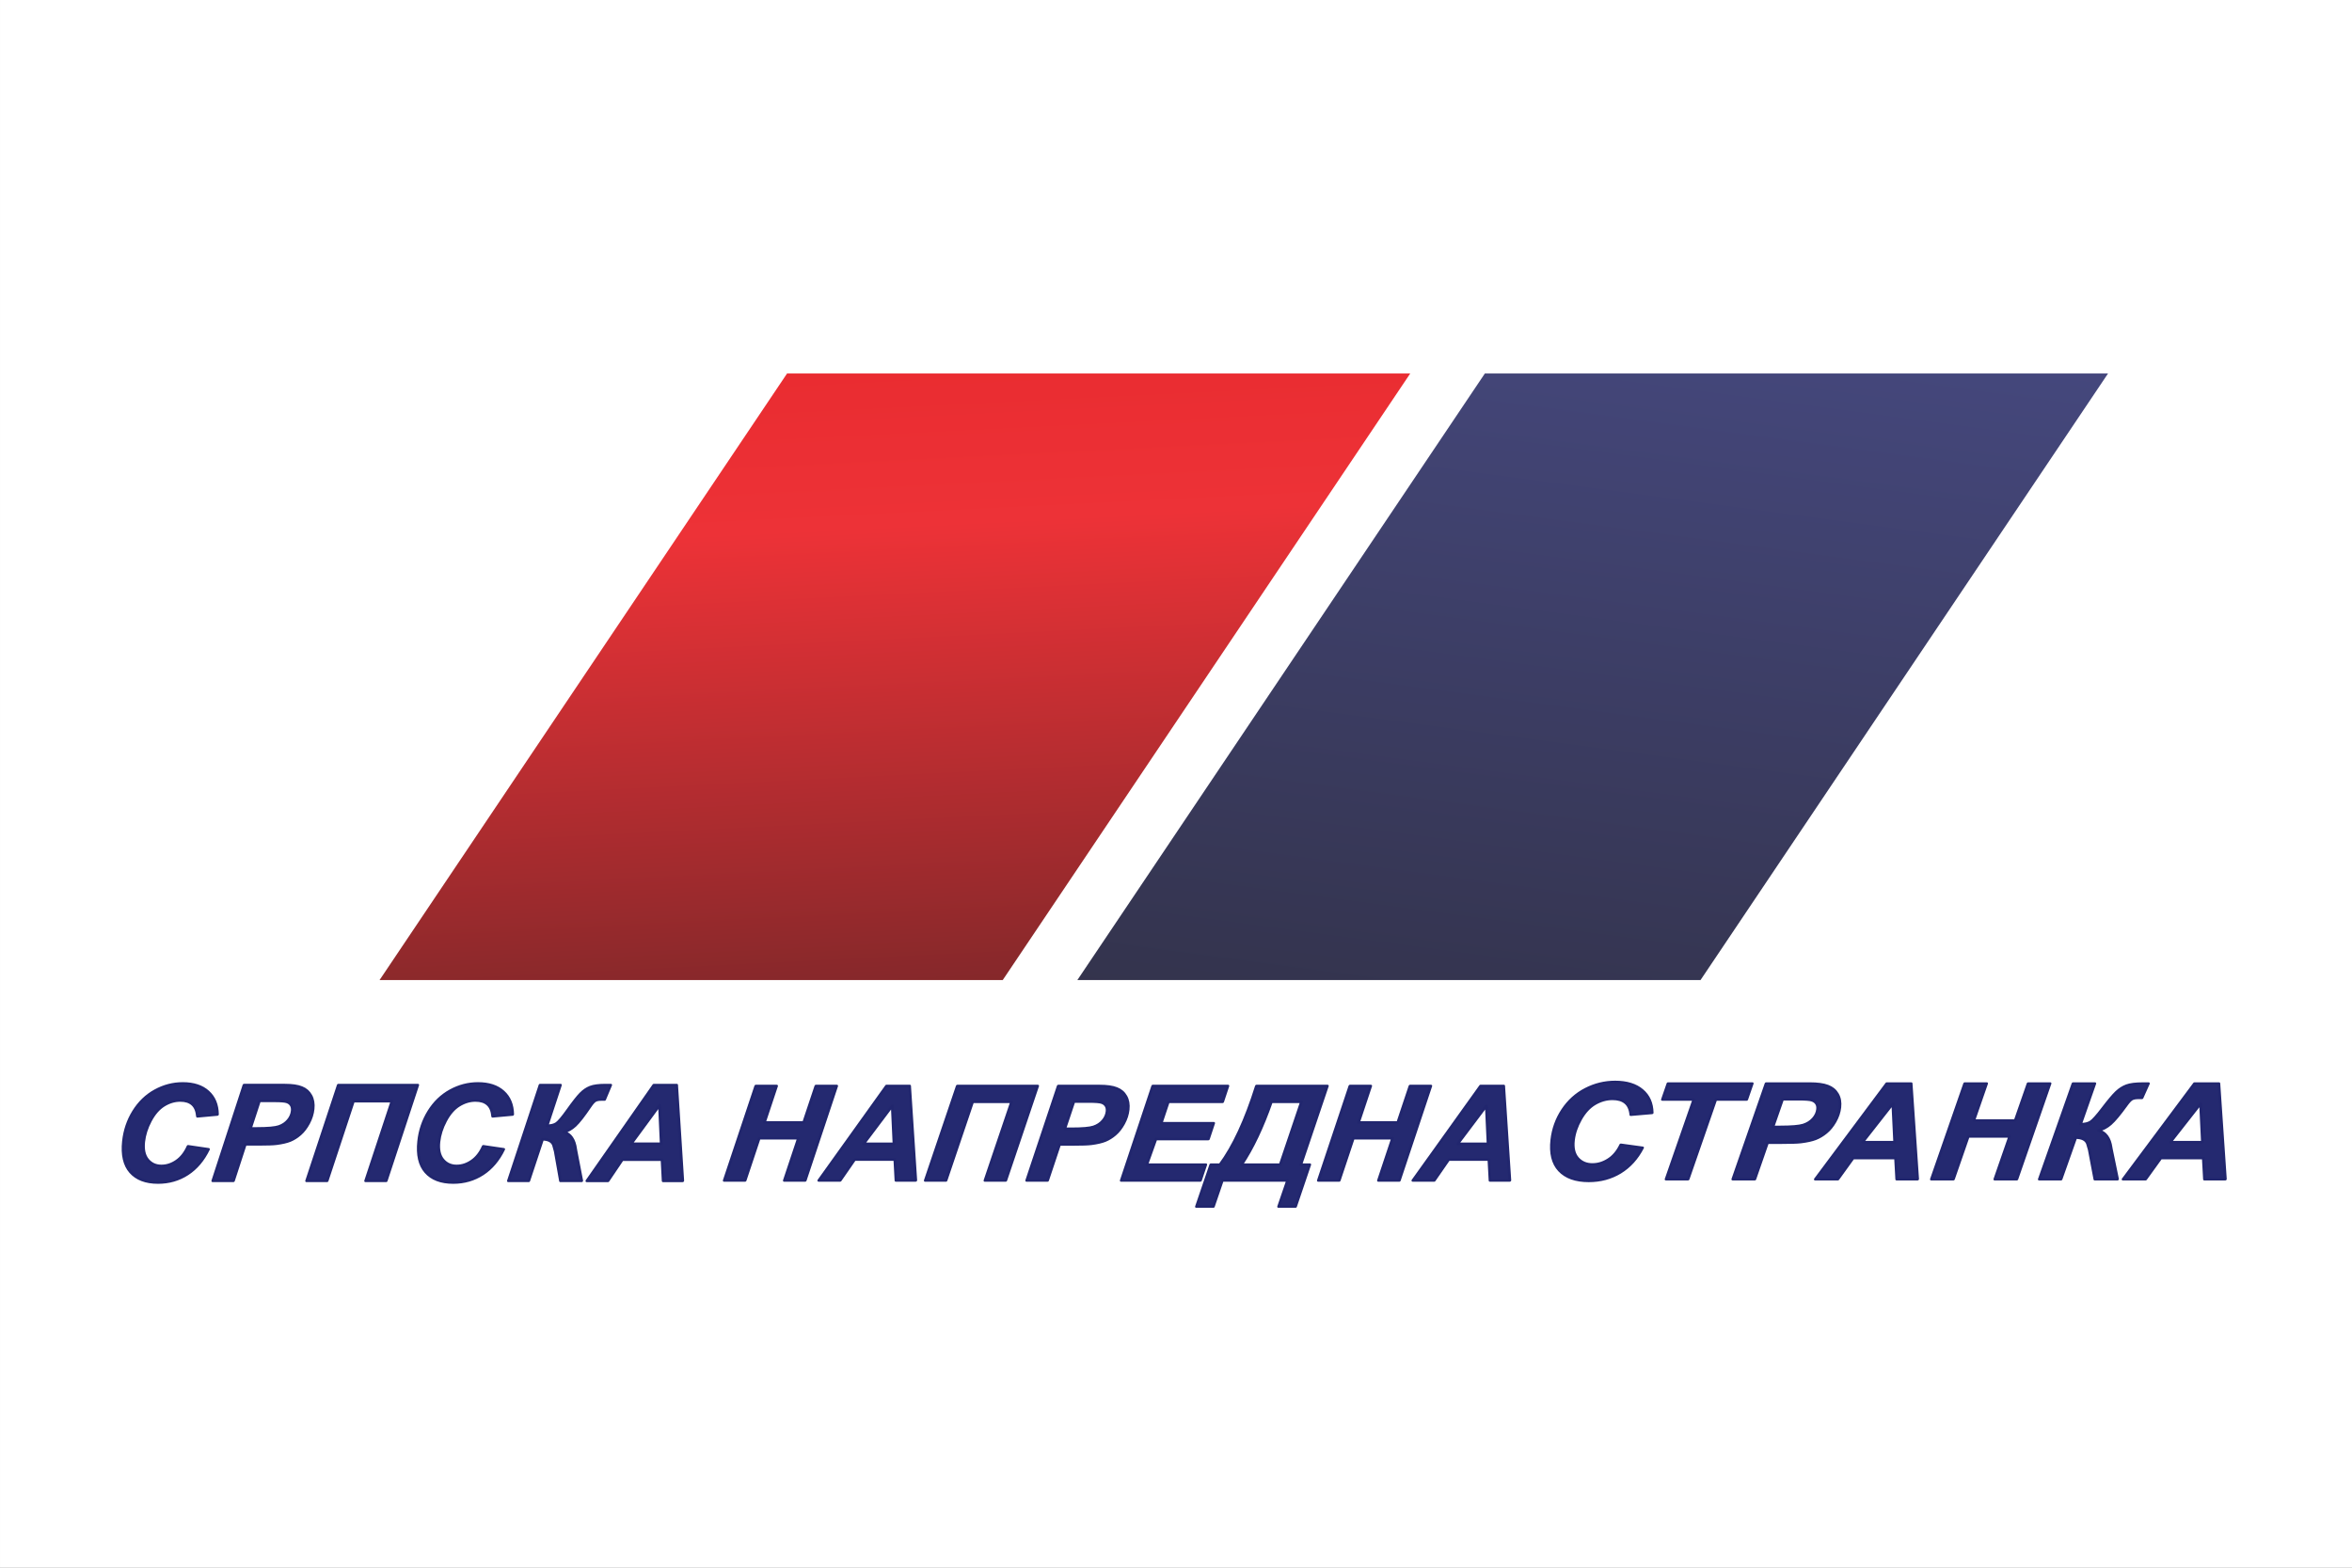
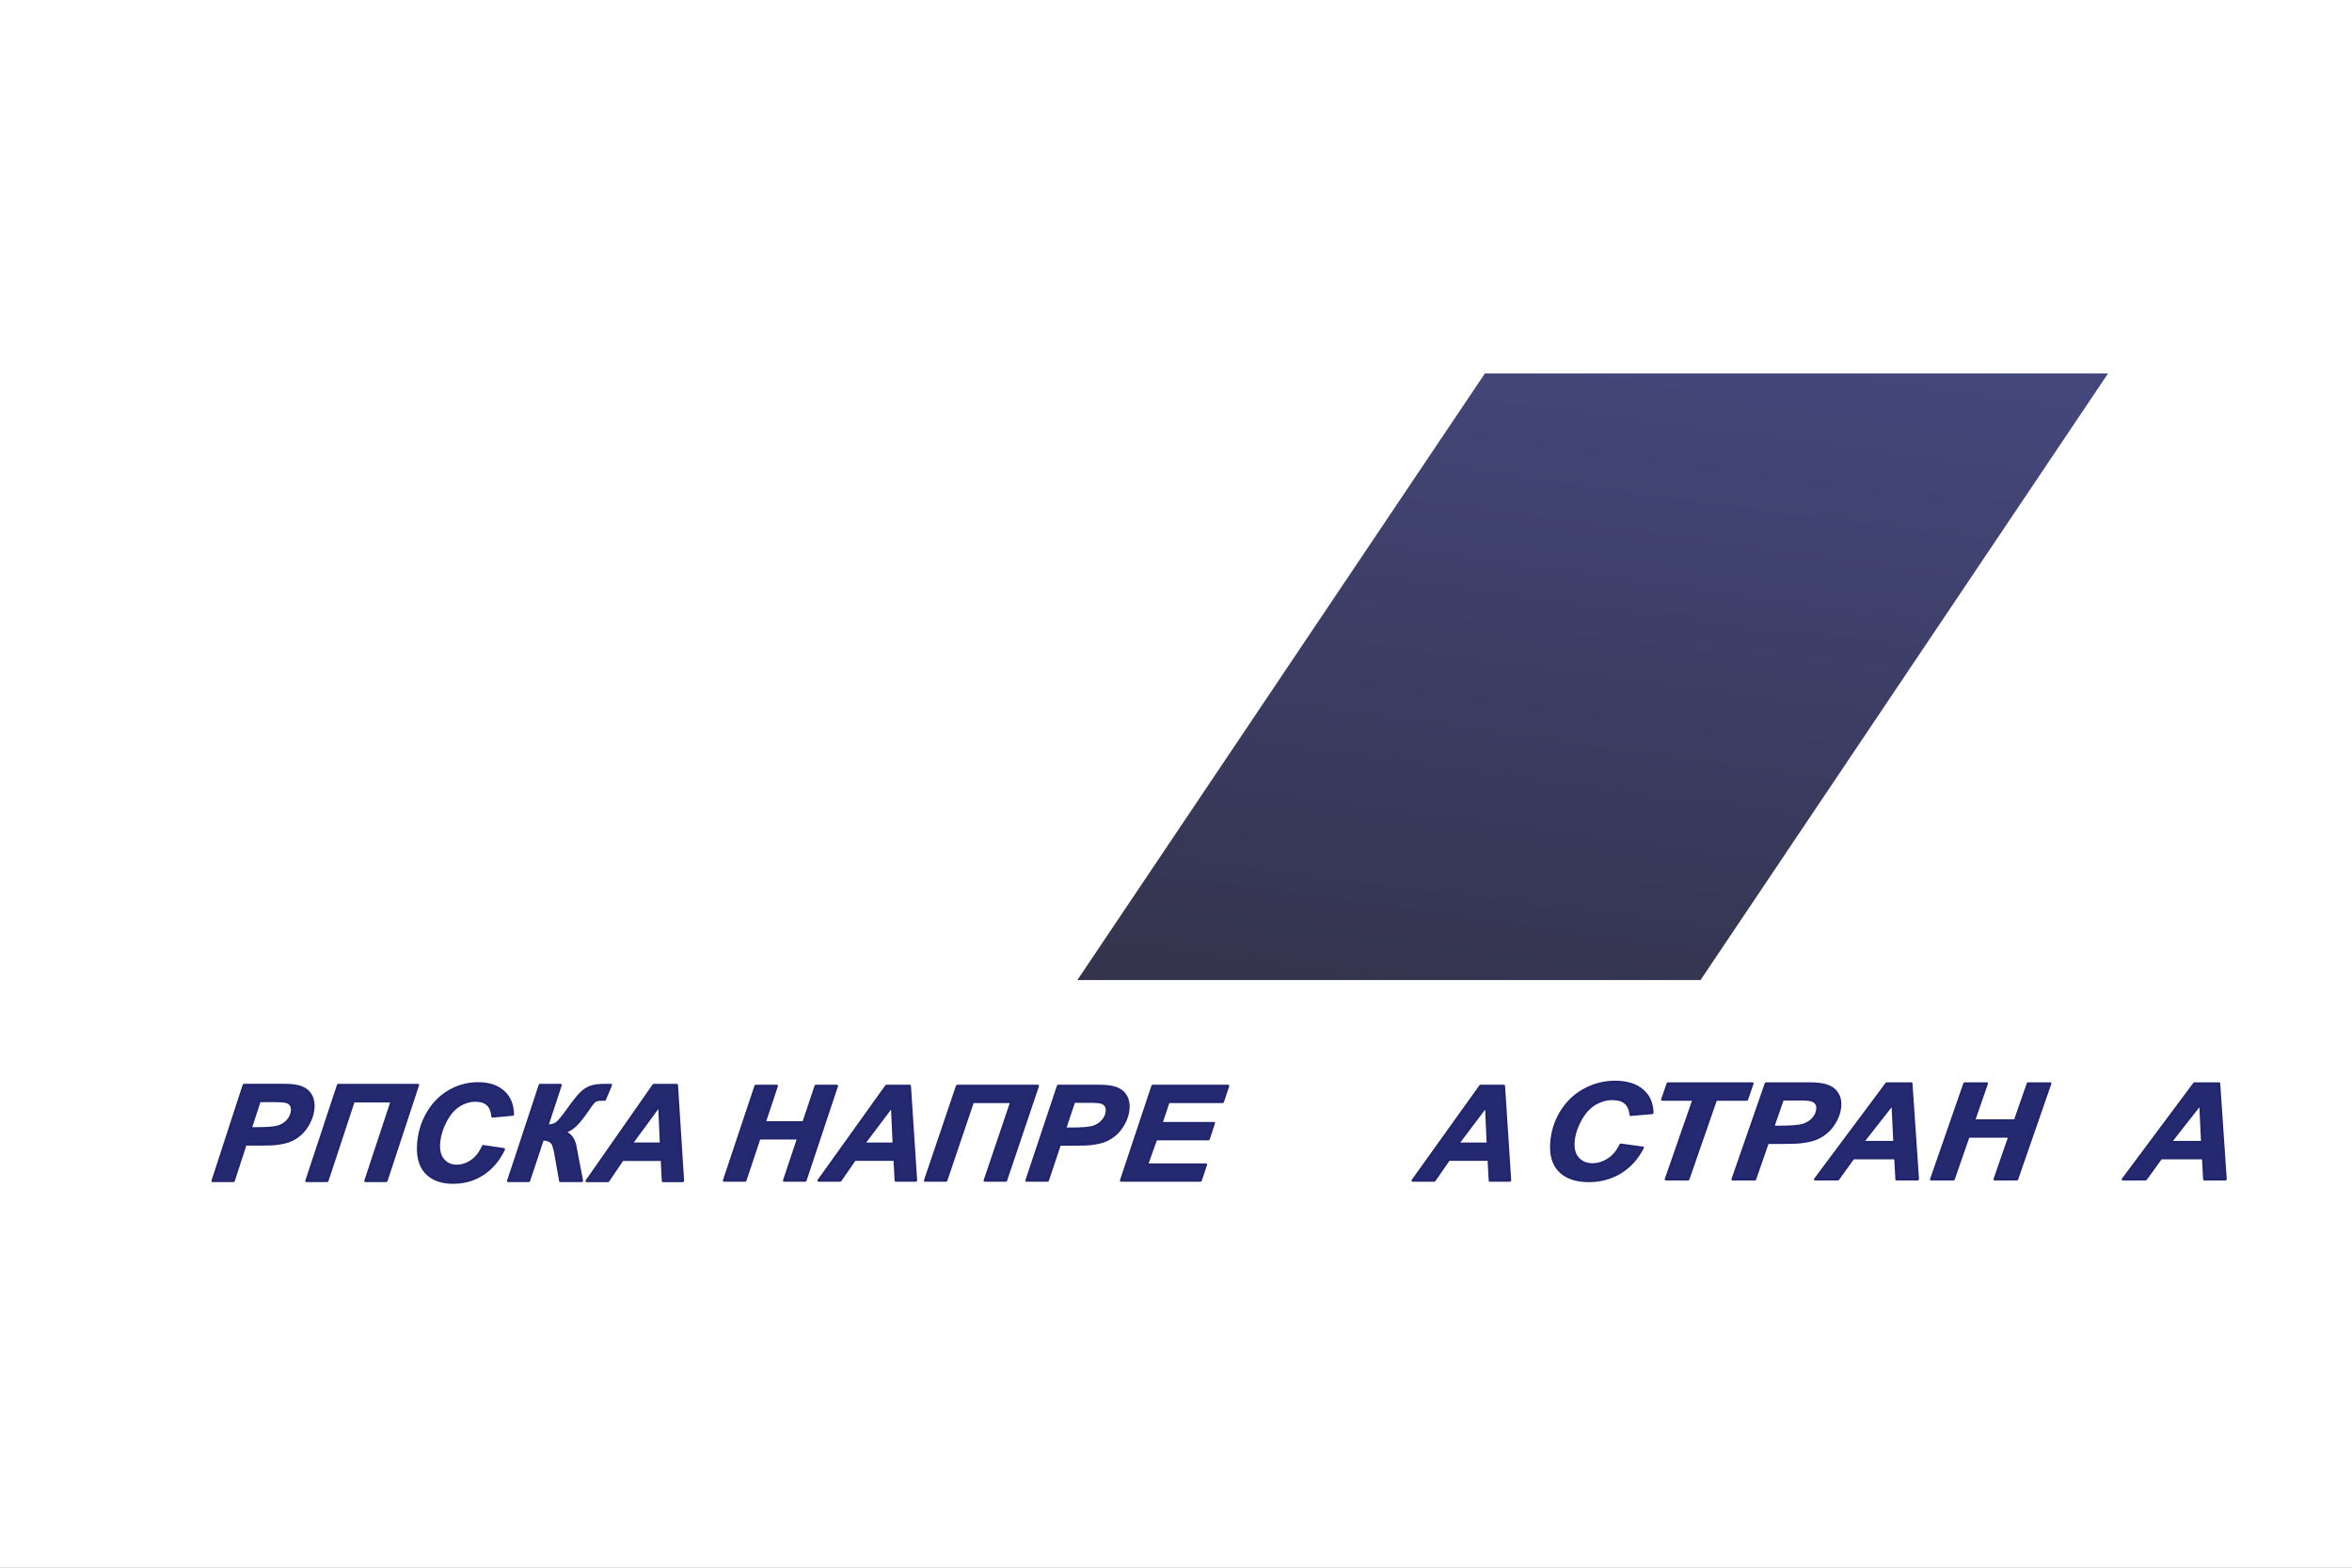
<svg xmlns="http://www.w3.org/2000/svg" id="svg2" height="373.77" width="560.66" version="1.1" viewBox="0 0 560.657 373.772">
  <rect x="0" y="0" width="560.657" height="373.772" fill="#808080" stroke="none" />
  <defs id="defs4">
    <linearGradient id="linearGradient4367" x1="0.01" gradientUnits="userSpaceOnUse" gradientTransform="matrix(16.858 -293.85 212.11 12.169 -59.781 991.89)" x2="0.99">
      <stop id="stop4369" stop-color="#df1b1f" offset="0" />
      <stop id="stop4371" stop-color="#ed3237" offset=".4" />
      <stop id="stop4373" stop-color="#201e1e" offset="1" />
    </linearGradient>
    <linearGradient id="linearGradient4387" x1=".02" gradientUnits="userSpaceOnUse" gradientTransform="matrix(-46.827 -385.41 237.66 -28.875 92.361 1058.2)" x2="0.98">
      <stop id="stop4389" stop-color="#5358a4" offset="0" />
      <stop id="stop4391" stop-color="#28262d" offset=".94" />
      <stop id="stop4393" stop-color="#201f1f" offset="1" />
    </linearGradient>
  </defs>
  <g id="layer1" transform="translate(-52.493 285.16)">
    <g id="layer1-0" transform="translate(85.352 -47.781)">
      <g id="layer1-94" transform="matrix(1.037,0,0,1.037,-79.488,-466.69)">
        <g id="g4148" transform="matrix(.721 0 0 .721 44.965 221.13)">
          <rect id="rect4138" height="500" width="750" y="0" x="0" fill="#fff" />
        </g>
      </g>
      <g id="layer1-9" transform="matrix(.791 0 0 .791 31.602 -120.04)">
        <g id="Layer_x0020_1" fill-rule="evenodd" transform="matrix(3.5433e-5,0,0,3.5433e-5,5.4623e-4,-6.026)" />
      </g>
    </g>
    <g id="g4355" transform="matrix(1.25 0 0 -1.25 197.43 940.02)">
      <g id="g4357">
        <g id="g4359">
          <g id="g4365">
-             <path id="path4375" d="m34.139 908.9h118.84l-77.707-115.69h-118.84l77.707 115.69z" fill="url(#linearGradient4367)" />
-           </g>
+             </g>
        </g>
      </g>
      <g id="g4377">
        <g id="g4379">
          <g id="g4385">
            <path id="path4395" d="m167.21 908.9h118.84l-77.707-115.69h-118.84l77.707 115.69z" fill="url(#linearGradient4387)" />
          </g>
        </g>
      </g>
      <g stroke-linejoin="round" stroke="#21266e" stroke-miterlimit="22.926" stroke-width=".526" fill="#242970">
        <g id="text4397" transform="matrix(.995 0 -.101 -.95 340.54 569.82)">
-           <path id="path4520" d="m-443.23-201.76 3.984 0.603q-1.166 3.237-3.499 4.954-2.333 1.704-5.465 1.704-3.525 0-5.517-2.123-1.979-2.123-1.979-6.16 0-3.276 1.324-5.989 1.337-2.726 3.696-4.168 2.359-1.442 5.137-1.442 3.119 0 5.046 1.677 1.927 1.664 2.267 4.548l-3.788 0.367q-0.315-1.677-1.219-2.425-0.891-0.76-2.385-0.76-1.638 0-3.067 0.996-1.415 0.996-2.267 3.119-0.852 2.11-0.852 4.22 0 2.307 1.101 3.565 1.114 1.258 2.765 1.258 1.533 0 2.805-0.996 1.284-0.996 1.913-2.949z" />
          <path id="path4522" d="m-433.82-194.84h-3.958l4.023-19.213h7.811q2.084 0 3.289 0.498 1.219 0.485 1.927 1.625 0.708 1.127 0.708 2.7 0 1.455-0.564 2.831-0.564 1.376-1.389 2.202-0.813 0.826-1.756 1.258-0.944 0.419-2.542 0.642-0.93 0.131-3.486 0.131h-2.529l-1.533 7.326zm2.189-10.511h1.219q3.132 0 4.181-0.393 1.048-0.393 1.651-1.258 0.603-0.865 0.603-1.9 0-0.695-0.315-1.14-0.301-0.446-0.865-0.642-0.55-0.21-2.477-0.21h-2.831l-1.166 5.544z" />
          <path id="path4524" d="m-415.68-214.05h15.229l-4.089 19.213h-3.945l3.421-16.002h-7.378l-3.421 16.002h-3.932l4.115-19.213z" />
          <path id="path4526" d="m-386.65-201.76 3.984 0.603q-1.166 3.237-3.499 4.954-2.333 1.704-5.465 1.704-3.525 0-5.517-2.123-1.979-2.123-1.979-6.16 0-3.276 1.324-5.989 1.337-2.726 3.696-4.168t5.137-1.442q3.119 0 5.046 1.677 1.927 1.664 2.267 4.548l-3.788 0.367q-0.315-1.677-1.219-2.425-0.891-0.76-2.385-0.76-1.638 0-3.067 0.996-1.415 0.996-2.267 3.119-0.852 2.11-0.852 4.22 0 2.307 1.101 3.565 1.114 1.258 2.765 1.258 1.533 0 2.805-0.996 1.284-0.996 1.913-2.949z" />
          <path id="path4528" d="m-377.02-214.05h3.919l-1.73 8.152q1.114 0 1.73-0.459 0.616-0.472 1.913-2.713 1.376-2.372 2.123-3.263 0.747-0.904 1.691-1.311 0.944-0.406 2.857-0.406h1.048l-0.865 2.883h-0.642q-0.721 0-1.114 0.236-0.38 0.236-0.878 1.153-1.56 2.87-2.49 3.866-0.93 0.996-2.031 1.271 1.966 0.629 2.608 3.46 0.039 0.157 0.079 0.301l1.73 6.042h-4.063l-1.612-5.95q-0.026-0.105-0.459-1.258-0.524-1.114-2.215-1.14l-1.795 8.348h-3.905l4.102-19.213z" />
          <path id="path4530" d="m-352.1-199.08h-7.614l-2.307 4.246h-4.063l10.864-19.213h4.39l3.119 19.213h-3.748l-0.642-4.246zm-0.485-3.198-1.114-7.732-4.639 7.732h5.753z" />
        </g>
        <g id="text4401" transform="matrix(.995 0 -.101 -.927 318.9 537.78)">
          <path id="path4533" d="m-308.68-242.99h-7.516l-1.816 8.682h-4.003l4.069-19.433h3.99l-1.564 7.503h7.516l1.577-7.503h3.99l-4.056 19.433h-4.003l1.816-8.682z" />
          <path id="path4535" d="m-289.75-238.61h-7.701l-2.333 4.295h-4.109l10.989-19.433h4.441l3.155 19.433h-3.791l-0.65-4.295zm-0.49-3.234-1.127-7.821-4.692 7.821h5.819z" />
          <path id="path4537" d="m-279.32-253.74h15.403l-4.136 19.433h-3.99l3.46-16.185h-7.463l-3.46 16.185h-3.977l4.162-19.433z" />
          <path id="path4539" d="m-260.04-234.31h-4.003l4.069-19.433h7.9q2.108 0 3.327 0.504 1.233 0.49 1.949 1.644 0.716 1.14 0.716 2.731 0 1.471-0.57 2.863-0.57 1.392-1.405 2.227-0.822 0.835-1.776 1.272-0.954 0.424-2.572 0.65-0.941 0.133-3.526 0.133h-2.558l-1.551 7.41zm2.214-10.631h1.233q3.168 0 4.229-0.398 1.06-0.398 1.67-1.272 0.61-0.875 0.61-1.922 0-0.703-0.318-1.153-0.305-0.451-0.875-0.65-0.557-0.212-2.505-0.212h-2.863l-1.18 5.607z" />
          <path id="path4541" d="m-245.92-234.31 4.056-19.433h14.409l-0.676 3.248h-10.406l-0.928 4.414h10.061l-0.676 3.248h-10.061l-1.22 5.276h11.307l-0.689 3.248h-15.178z" />
-           <path id="path4543" d="m-221.99-253.74h13.6l-3.446 16.185h1.71l-1.843 8.616h-3.248l1.167-5.369h-12.5l-1.167 5.369h-3.248l1.869-8.616h1.75q3.327-5.634 5.355-16.185zm8.961 3.248h-5.753q-1.776 7.9-4.401 12.937h7.397l2.757-12.937z" />
-           <path id="path4545" d="m-194.81-242.99h-7.516l-1.816 8.682h-4.003l4.069-19.433h3.99l-1.564 7.503h7.516l1.577-7.503h3.99l-4.056 19.433h-4.003l1.816-8.682z" />
          <path id="path4547" d="m-175.89-238.61h-7.701l-2.333 4.295h-4.109l10.989-19.433h4.441l3.155 19.433h-3.791l-0.65-4.295zm-0.49-3.234-1.127-7.821-4.692 7.821h5.819z" />
        </g>
        <g id="text4405" transform="matrix(.995 0 -.101 -.89 290.92 503.52)">
          <path id="path4550" d="m-127.74-290.19 4.252 0.643q-1.245 3.455-3.735 5.287-2.49 1.818-5.833 1.818-3.763 0-5.889-2.266-2.112-2.266-2.112-6.574 0-3.497 1.413-6.392 1.427-2.909 3.944-4.448t5.483-1.539q3.329 0 5.385 1.79 2.056 1.776 2.42 4.854l-4.042 0.392q-0.336-1.79-1.301-2.588-0.951-0.811-2.546-0.811-1.748 0-3.273 1.063-1.511 1.063-2.42 3.329-0.909 2.252-0.909 4.504 0 2.462 1.175 3.804 1.189 1.343 2.951 1.343 1.637 0 2.993-1.063 1.371-1.063 2.042-3.147z" />
          <path id="path4552" d="m-114.08-282.81h-4.224l3.581-17.078h-6.014l0.713-3.427h16.155l-0.713 3.427h-5.931l-3.567 17.078z" />
          <path id="path4554" d="m-101.29-282.81h-4.224l4.294-20.505h8.336q2.224 0 3.511 0.531 1.301 0.518 2.056 1.734 0.755 1.203 0.755 2.881 0 1.553-0.601 3.021t-1.483 2.35q-0.867 0.881-1.874 1.343-1.007 0.448-2.713 0.685-0.993 0.14-3.721 0.14h-2.7l-1.637 7.819zm2.336-11.218h1.301q3.343 0 4.462-0.42 1.119-0.42 1.762-1.343 0.643-0.923 0.643-2.028 0-0.741-0.336-1.217-0.322-0.476-0.923-0.685-0.587-0.224-2.644-0.224h-3.021l-1.245 5.917z" />
          <path id="path4556" d="m-74.777-287.34h-8.127l-2.462 4.532h-4.336l11.595-20.505h4.686l3.329 20.505h-4l-0.685-4.532zm-0.518-3.413-1.189-8.252-4.951 8.252h6.14z" />
          <path id="path4558" d="m-53.381-291.97h-7.931l-1.916 9.162h-4.224l4.294-20.505h4.21l-1.651 7.917h7.931l1.665-7.917h4.21l-4.28 20.505h-4.224l1.916-9.162z" />
-           <path id="path4560" d="m-42.392-303.31h4.182l-1.846 8.7q1.189 0 1.846-0.49 0.657-0.504 2.042-2.895 1.469-2.532 2.266-3.483 0.797-0.965 1.804-1.399 1.007-0.434 3.049-0.434h1.119l-0.923 3.077h-0.685q-0.769 0-1.189 0.252-0.406 0.252-0.937 1.231-1.665 3.063-2.658 4.126-0.993 1.063-2.168 1.357 2.098 0.671 2.783 3.693 0.042 0.168 0.084 0.322l1.846 6.448h-4.336l-1.72-6.35q-0.028-0.112-0.49-1.343-0.559-1.189-2.364-1.217l-1.916 8.91h-4.168l4.378-20.505z" />
          <path id="path4562" d="m-15.795-287.34h-8.127l-2.462 4.532h-4.336l11.595-20.505h4.686l3.329 20.505h-4l-0.685-4.532zm-0.518-3.413-1.189-8.252-4.951 8.252h6.14z" />
        </g>
      </g>
    </g>
  </g>
</svg>